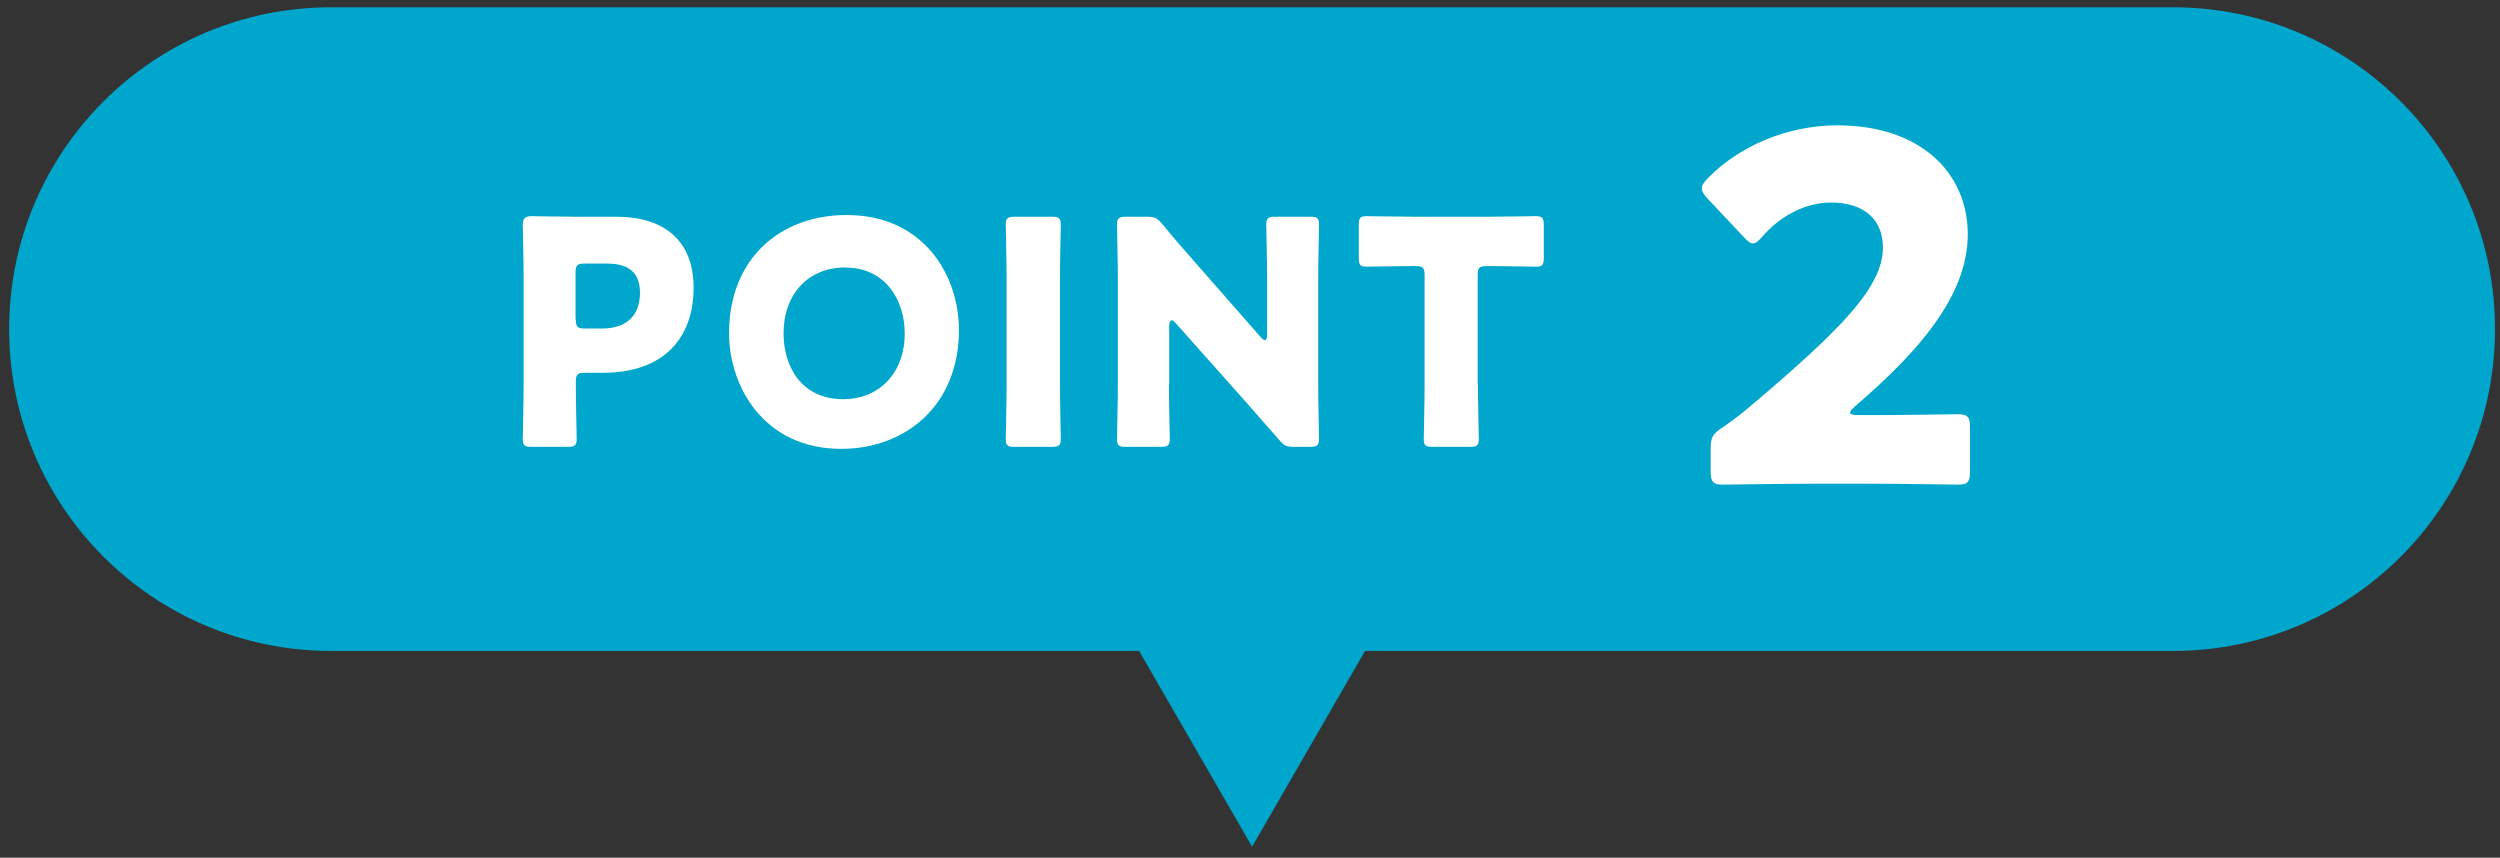
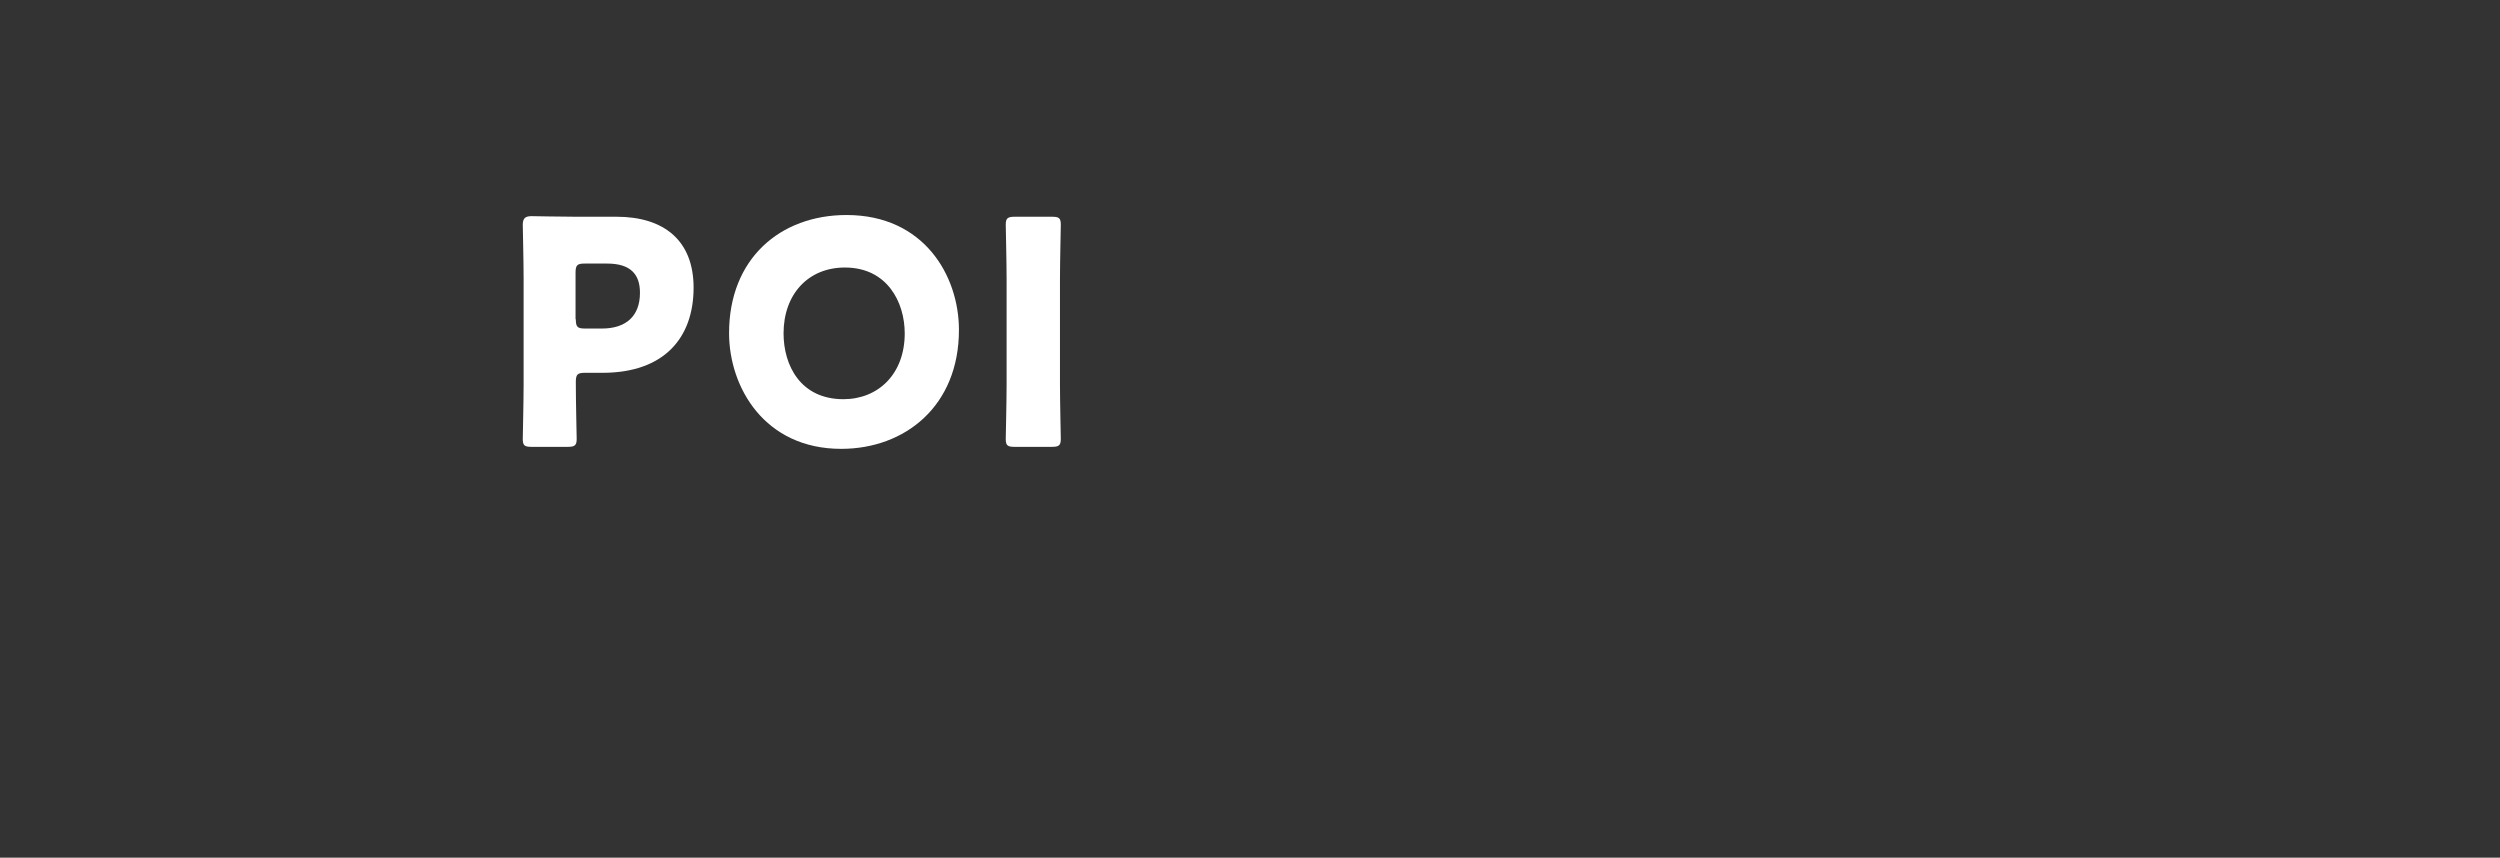
<svg xmlns="http://www.w3.org/2000/svg" width="137" height="47" viewBox="0 0 137 47" fill="none">
  <rect x="0" y="0" width="137" height="47" fill="#333333" stroke="none" />
-   <path d="M68.614 46.4L76.125 33.384H61.102L68.614 46.4Z" fill="#00A6CB" />
-   <path d="M119.092 0.4H18.135C8.395 0.4 0.5 8.295 0.5 18.035C0.5 27.774 8.395 35.67 18.135 35.67H119.092C128.832 35.67 136.727 27.774 136.727 18.035C136.727 8.295 128.832 0.4 119.092 0.4Z" fill="#00A6CB" />
  <path d="M29.145 24.488C28.756 24.488 28.648 24.426 28.648 24.053C28.648 23.929 28.694 21.969 28.694 21.067V15.251C28.694 14.349 28.648 12.452 28.648 12.328C28.648 11.97 28.772 11.845 29.13 11.845C29.254 11.845 30.747 11.877 31.54 11.877H33.779C36.392 11.877 38.009 13.183 38.009 15.764C38.009 18.532 36.376 20.43 33.017 20.43H32.069C31.649 20.43 31.555 20.507 31.555 20.943C31.555 21.985 31.602 23.929 31.602 24.053C31.602 24.411 31.493 24.488 31.105 24.488H29.13H29.145ZM31.555 17.491C31.555 17.926 31.649 18.004 32.069 18.004H32.986C34.292 18.004 35.07 17.335 35.07 16.044C35.07 15.018 34.541 14.443 33.266 14.443H32.053C31.633 14.443 31.54 14.52 31.54 14.956V17.506L31.555 17.491Z" fill="white" />
  <path d="M52.55 18.081C52.55 22.249 49.595 24.597 46.096 24.597C41.897 24.597 39.953 21.223 39.953 18.253C39.953 14.178 42.752 11.783 46.391 11.783C50.637 11.783 52.55 15.111 52.55 18.081ZM42.939 18.268C42.939 20.01 43.856 21.876 46.22 21.876C48.117 21.876 49.579 20.507 49.579 18.268C49.579 16.573 48.631 14.66 46.298 14.66C44.292 14.66 42.939 16.122 42.939 18.268Z" fill="white" />
  <path d="M55.613 24.488C55.224 24.488 55.115 24.426 55.115 24.053C55.115 23.929 55.162 21.969 55.162 21.067V15.298C55.162 14.396 55.115 12.421 55.115 12.312C55.115 11.954 55.224 11.877 55.613 11.877H57.635C58.023 11.877 58.132 11.939 58.132 12.312C58.132 12.436 58.086 14.396 58.086 15.298V21.067C58.086 21.969 58.132 23.944 58.132 24.053C58.132 24.411 58.023 24.488 57.635 24.488H55.613Z" fill="white" />
-   <path d="M64.057 21.067C64.057 21.969 64.104 23.944 64.104 24.053C64.104 24.411 63.995 24.488 63.606 24.488H61.709C61.32 24.488 61.211 24.426 61.211 24.053C61.211 23.929 61.258 21.969 61.258 21.067V15.298C61.258 14.396 61.211 12.421 61.211 12.312C61.211 11.954 61.32 11.877 61.709 11.877H62.844C63.264 11.877 63.404 11.939 63.684 12.265C64.322 13.043 64.913 13.727 65.535 14.427L69.096 18.486C69.189 18.595 69.267 18.641 69.314 18.641C69.376 18.641 69.438 18.564 69.438 18.361V15.298C69.438 14.396 69.391 12.421 69.391 12.312C69.391 11.954 69.5 11.877 69.889 11.877H71.786C72.175 11.877 72.284 11.939 72.284 12.312C72.284 12.436 72.237 14.396 72.237 15.298V21.067C72.237 21.969 72.284 23.944 72.284 24.053C72.284 24.411 72.175 24.488 71.786 24.488H70.931C70.495 24.488 70.371 24.426 70.091 24.1C69.469 23.384 68.909 22.747 68.209 21.954L64.415 17.693C64.322 17.584 64.259 17.553 64.213 17.553C64.135 17.553 64.073 17.646 64.073 17.833V21.067H64.057Z" fill="white" />
-   <path d="M80.992 21.067C80.992 21.969 81.039 23.944 81.039 24.053C81.039 24.411 80.93 24.488 80.541 24.488H78.52C78.131 24.488 78.022 24.426 78.022 24.053C78.022 23.929 78.069 21.969 78.069 21.067V15.096C78.069 14.66 77.975 14.582 77.556 14.582H77.198C76.576 14.582 75.005 14.614 74.881 14.614C74.523 14.614 74.461 14.505 74.461 14.116V12.343C74.461 11.954 74.523 11.845 74.881 11.845C75.005 11.845 76.731 11.877 77.54 11.877H81.506C82.314 11.877 84.04 11.845 84.165 11.845C84.522 11.845 84.6 11.954 84.6 12.343V14.116C84.6 14.505 84.538 14.614 84.165 14.614C84.04 14.614 82.47 14.582 81.848 14.582H81.49C81.055 14.582 80.977 14.66 80.977 15.096V21.067H80.992Z" fill="white" />
-   <path d="M102.873 22.747C104.241 22.747 107.103 22.7 107.289 22.7C107.849 22.7 107.958 22.856 107.958 23.462V25.795C107.958 26.401 107.849 26.557 107.289 26.557C107.103 26.557 104.257 26.51 102.873 26.51H99.094C97.694 26.51 94.6 26.557 94.413 26.557C93.853 26.557 93.744 26.401 93.744 25.795V24.66C93.744 23.975 93.822 23.789 94.413 23.416C94.942 23.042 95.362 22.731 95.859 22.311C100.913 18.035 103.184 15.733 103.184 13.556C103.184 12.11 102.235 11.099 100.338 11.099C98.829 11.099 97.461 11.939 96.59 12.95C96.357 13.214 96.217 13.338 96.061 13.338C95.906 13.338 95.766 13.214 95.533 12.965L93.573 10.881C93.356 10.648 93.262 10.492 93.262 10.306C93.262 10.15 93.371 9.995 93.604 9.746C95.299 8.035 97.881 6.869 100.696 6.869C105.237 6.869 107.834 9.466 107.834 12.841C107.834 16.215 105.112 19.294 101.675 22.249C101.458 22.436 101.38 22.545 101.38 22.622C101.38 22.7 101.535 22.747 101.862 22.747H102.888H102.873Z" fill="white" />
</svg>